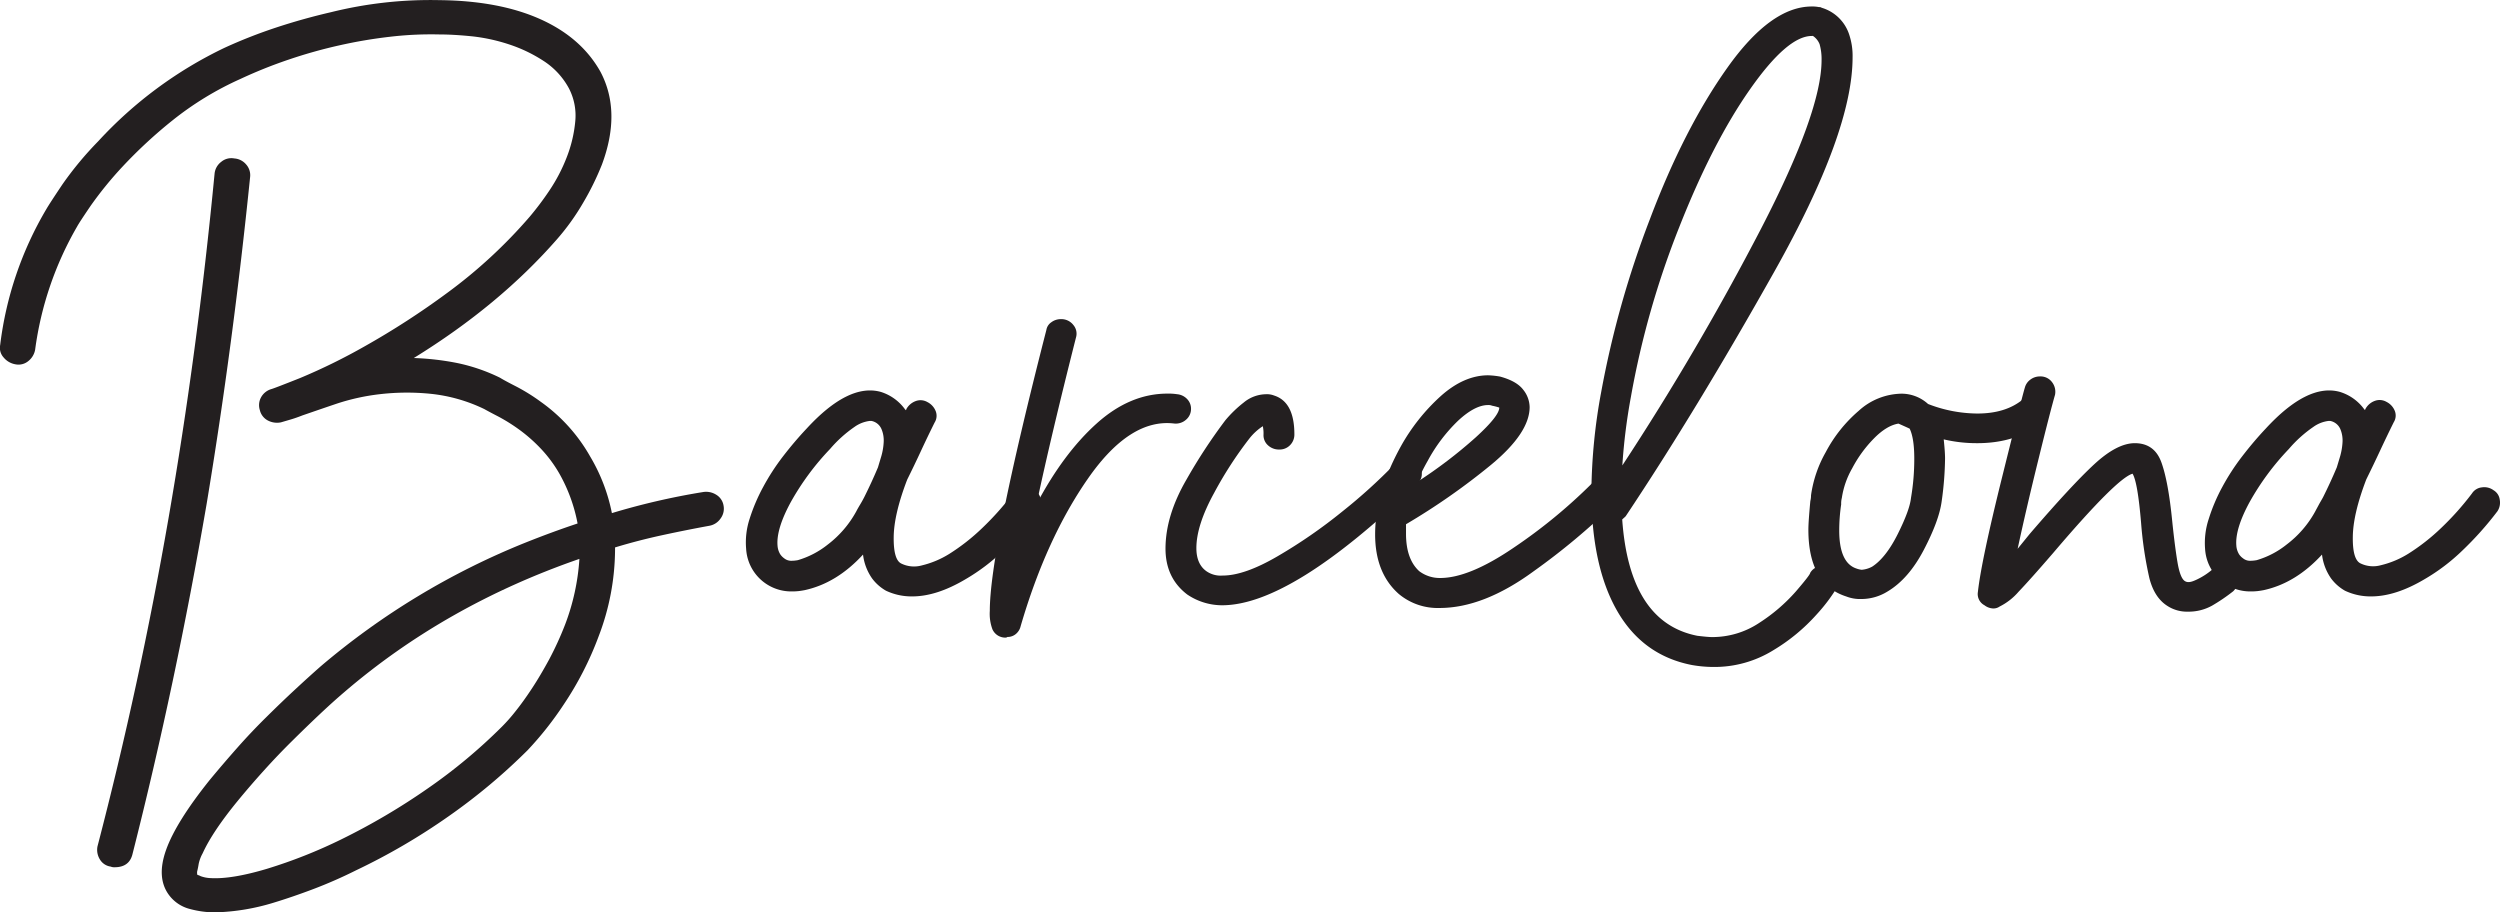
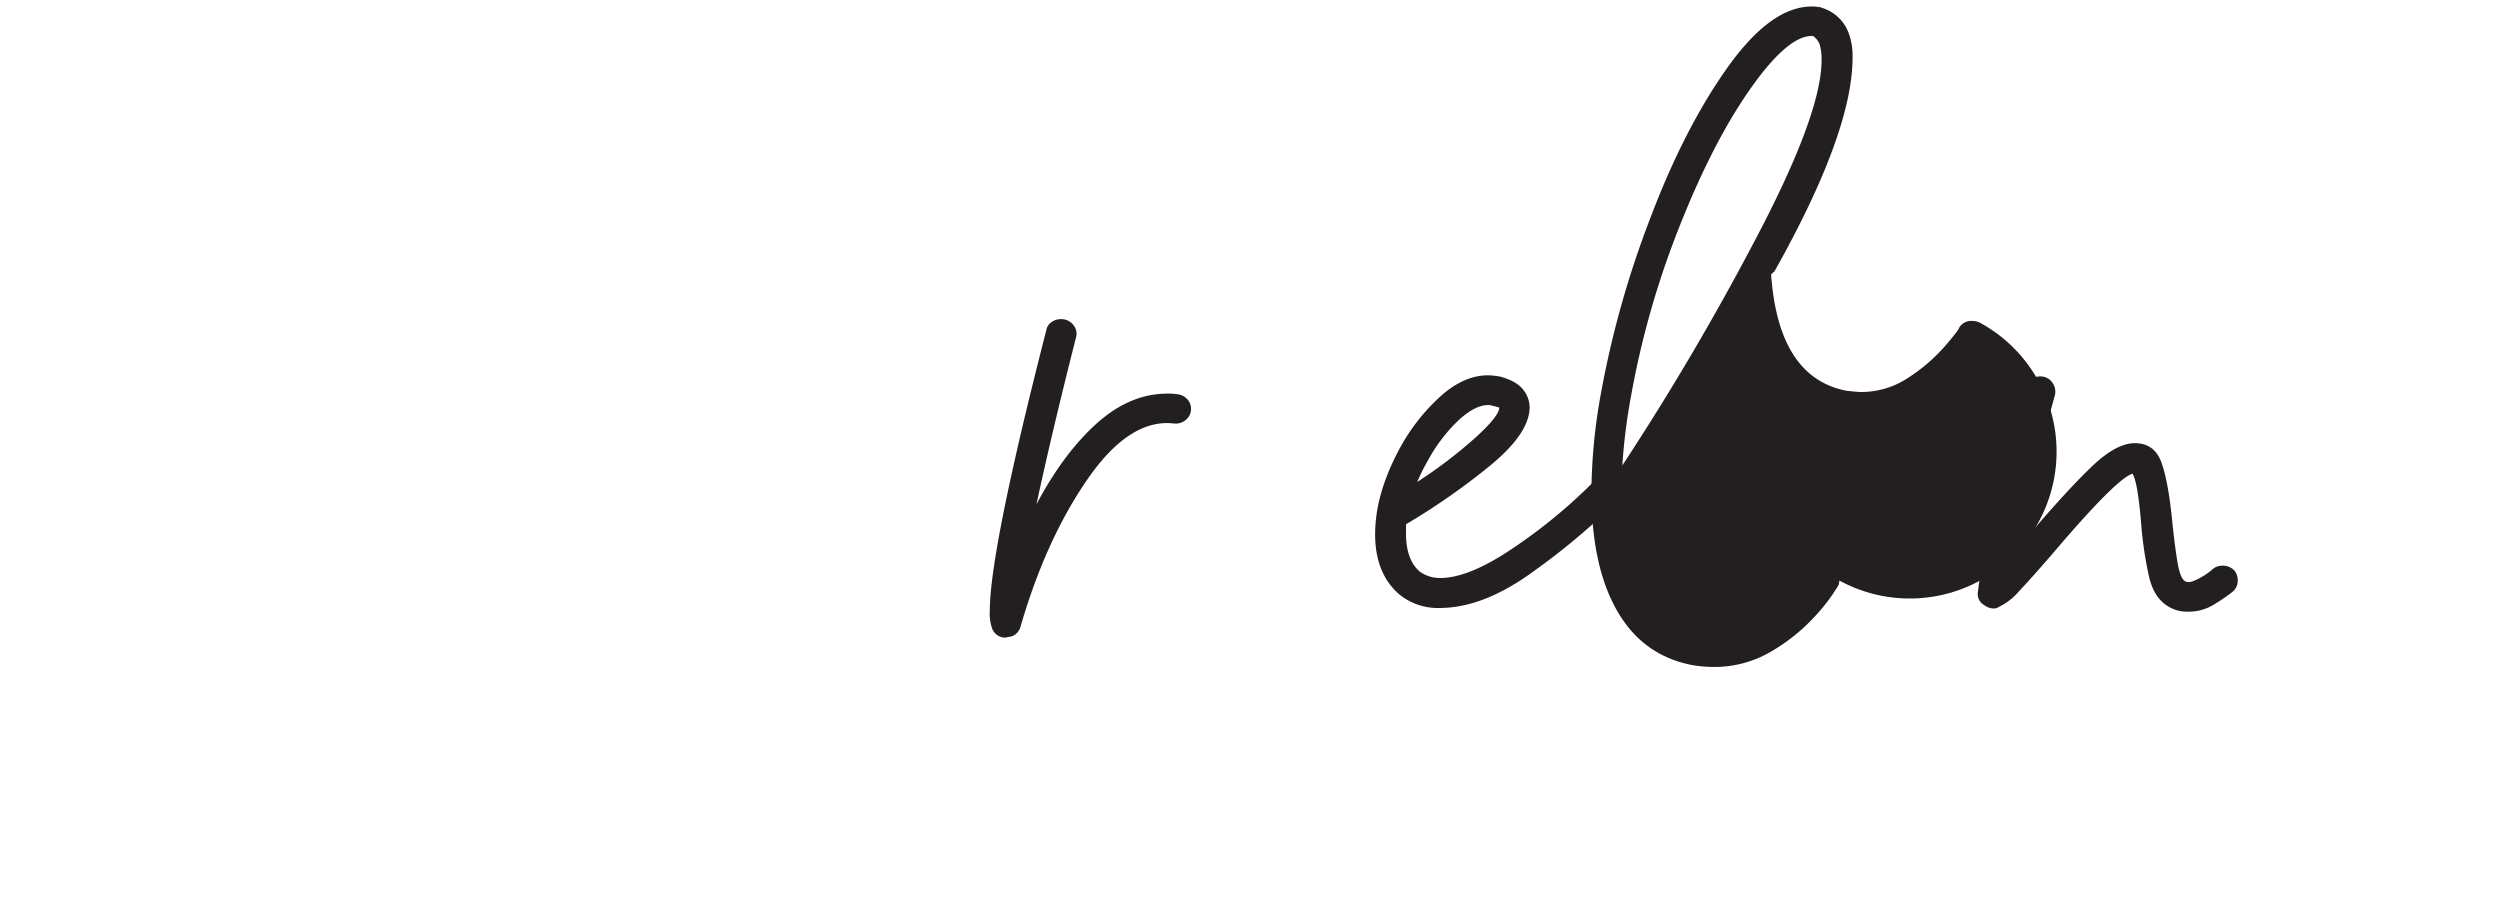
<svg xmlns="http://www.w3.org/2000/svg" id="Layer_1" data-name="Layer 1" viewBox="0 0 727.82 265.6">
  <title>barcelona</title>
-   <path d="M234.17,149.66a4.76,4.76,0,0,1-.86,3.79,5,5,0,0,1-3.35,2.13q-7.08,1.3-13.88,2.78t-13.49,3.51v.74a71.38,71.38,0,0,1-4.79,25.17,94.82,94.82,0,0,1-10.14,19.8,97.6,97.6,0,0,1-10.53,13.33,173,173,0,0,1-22.88,19.15,184.94,184.94,0,0,1-27.08,15.82,133.63,133.63,0,0,1-12.44,5.46q-6.14,2.32-11.68,4a63.6,63.6,0,0,1-17,2.78,28.27,28.27,0,0,1-7.27-1,10.88,10.88,0,0,1-6.13-4.16q-3.63-5-.76-13.05t12.63-20.26q3.83-4.63,8-9.35t8.52-9q4.3-4.26,8.33-8t7.46-6.76a216.46,216.46,0,0,1,59.73-36.09q7.84-3.13,15.12-5.55a47.22,47.22,0,0,0-5.36-14.62,38.29,38.29,0,0,0-5.65-7.49,45.21,45.21,0,0,0-6.32-5.46,50.81,50.81,0,0,0-5.83-3.61q-2.69-1.39-4-2.13a46.9,46.9,0,0,0-15.6-4.44,68.7,68.7,0,0,0-14.65.09A63,63,0,0,0,121.62,120c-3.83,1.29-7.15,2.44-10,3.42-1.27.5-2.42.9-3.44,1.2s-2,.59-2.87.84a5.72,5.72,0,0,1-3.83-.56,4.58,4.58,0,0,1-2.3-3,4.73,4.73,0,0,1,.29-3.61,5,5,0,0,1,3-2.5q.75-.18,8.42-3.23a172.24,172.24,0,0,0,18.85-9.26,231.5,231.5,0,0,0,24-15.54A144.53,144.53,0,0,0,177.7,65.64,86,86,0,0,0,183.45,58a49,49,0,0,0,5.07-9.71A38.4,38.4,0,0,0,191,37.88a17.18,17.18,0,0,0-1.82-9.62,21.79,21.79,0,0,0-7.37-8,42.64,42.64,0,0,0-10-4.81A52,52,0,0,0,161,13.08q-5.44-.55-9.47-.55a102.27,102.27,0,0,0-14.26.65,139.31,139.31,0,0,0-14.84,2.5,142.48,142.48,0,0,0-14.83,4.16,136.61,136.61,0,0,0-14.07,5.64A91.62,91.62,0,0,0,73.67,37.61,137.33,137.33,0,0,0,59.21,51,107.49,107.49,0,0,0,49.93,62.4q-3.34,4.91-3.92,6a97.1,97.1,0,0,0-12.25,35.9,5.43,5.43,0,0,1-2,3.33,4.47,4.47,0,0,1-3.74.93,5.68,5.68,0,0,1-3.44-2,4.15,4.15,0,0,1-1-3.61A101.73,101.73,0,0,1,37,63.42c.64-1.11,2.2-3.51,4.69-7.22A99.06,99.06,0,0,1,52.13,43.62a120.6,120.6,0,0,1,36.76-27.2A146.11,146.11,0,0,1,104,10.49q7.84-2.58,15.89-4.44a120,120,0,0,1,31.58-3.51q17.42.18,29.38,5.55t17.52,15.36q6.12,11.65.38,27a79.86,79.86,0,0,1-5.46,11.1,67.59,67.59,0,0,1-7.56,10.55Q168.9,91.37,144,106.73a78.29,78.29,0,0,1,12.25,1.38,52.3,52.3,0,0,1,12.83,4.35c1,.62,2.61,1.48,4.79,2.59A55.06,55.06,0,0,1,181,119.5a49.17,49.17,0,0,1,14.35,15.91,51.87,51.87,0,0,1,6.32,16.47,204.71,204.71,0,0,1,26.42-6.11,5.5,5.5,0,0,1,3.92.74A4.52,4.52,0,0,1,234.17,149.66ZM96.35,54q-2.49,24.43-5.65,48.21t-7,46.91q-9,52.38-21.63,102.16c-.64,2.46-2.37,3.7-5.17,3.7a2.63,2.63,0,0,1-1.15-.19,4.35,4.35,0,0,1-3.16-2.12,5.26,5.26,0,0,1-.67-3.8q12.25-47,20.67-95.49T86,53.06a4.89,4.89,0,0,1,1.92-3.43,4.59,4.59,0,0,1,3.83-1,4.92,4.92,0,0,1,3.44,1.75A4.7,4.7,0,0,1,96.35,54ZM188,184.45a65.24,65.24,0,0,0,4.21-19.24q-39,13.5-68.53,38.86-3.25,2.77-7.08,6.38t-7.94,7.68q-4.12,4.06-8.23,8.61t-7.76,9q-7.27,8.88-10.14,15.18a10.75,10.75,0,0,0-1.15,3.05c-.13.8-.26,1.45-.38,1.94a2.2,2.2,0,0,0,0,1.3,3.39,3.39,0,0,1,.95.37,9.49,9.49,0,0,0,2.88.56q6.12.36,16.36-2.69a145.89,145.89,0,0,0,21.73-8.6,191.88,191.88,0,0,0,25.27-14.9,157,157,0,0,0,21.43-17.86,49,49,0,0,0,4-4.53c1.54-1.92,3.13-4.14,4.79-6.66s3.32-5.34,5-8.43A94.42,94.42,0,0,0,188,184.45Z" transform="translate(-23.53 -2.5)" style="fill:#231f20" />
-   <path d="M324.71,145.22a3.75,3.75,0,0,1,1.82,2.77,4.64,4.64,0,0,1-.67,3.34,95.26,95.26,0,0,1-10.24,11.47,57.21,57.21,0,0,1-11,8.33q-8.42,5-15.5,5a17.38,17.38,0,0,1-7.66-1.66,13.19,13.19,0,0,1-4-3.52,15.14,15.14,0,0,1-2.68-7q-7.65,8.33-17,10.36c-.64.12-1.24.22-1.81.28a17.74,17.74,0,0,1-1.82.09,13.15,13.15,0,0,1-13.4-12.4,22.07,22.07,0,0,1,1-8.69,52.45,52.45,0,0,1,3.93-9.26,65.38,65.38,0,0,1,5.83-9q3.36-4.35,6.8-8,12.24-13.33,21.63-10.74a13.72,13.72,0,0,1,7.27,5.37c0-.12,0-.18.1-.18s.09-.07.09-.19a5.12,5.12,0,0,1,2.68-2.31,4,4,0,0,1,3.45.28,5,5,0,0,1,2.39,2.59,3.66,3.66,0,0,1-.28,3.33q-2.12,4.26-4,8.32t-4,8.33q-3.84,10-3.93,16.66t2.2,7.77a8.45,8.45,0,0,0,5.94.56,27,27,0,0,0,8-3.34,59.6,59.6,0,0,0,9.57-7.49,82.89,82.89,0,0,0,9-10.09,3.88,3.88,0,0,1,2.87-1.75A4.52,4.52,0,0,1,324.71,145.22Zm-51.87,6.11q.38-.75,1.05-1.86c.45-.74.86-1.48,1.24-2.22q1-2,2-4.16t2-4.53q.39-1.31,1-3.33a18.1,18.1,0,0,0,.67-4.08,8.44,8.44,0,0,0-.67-3.79,4,4,0,0,0-2.87-2.31h-.57a9.65,9.65,0,0,0-4.41,1.75,36.83,36.83,0,0,0-7.08,6.39,75.6,75.6,0,0,0-11.48,15.54q-4.22,7.78-3.83,12.59a5.55,5.55,0,0,0,.76,2.5,4.59,4.59,0,0,0,1.15,1.2,3.27,3.27,0,0,0,2,.74,10.89,10.89,0,0,0,2-.18,25.38,25.38,0,0,0,8.71-4.54A30.47,30.47,0,0,0,272.84,151.33Z" transform="translate(-23.53 -2.5)" style="fill:#231f20" />
  <path d="M370.27,121.53a4.09,4.09,0,0,1-1.44,3.15,4.49,4.49,0,0,1-3.54,1.11q-12.82-1.49-25,16t-19.62,43a4.17,4.17,0,0,1-1.43,2.31,3.74,3.74,0,0,1-2.4.84l-.38.18a4.1,4.1,0,0,1-4-2.4,13,13,0,0,1-.77-5.37q0-17.58,16.47-81.8a3.33,3.33,0,0,1,1.43-2.22,4.57,4.57,0,0,1,2.78-.92A4.4,4.4,0,0,1,336,97.1a3.9,3.9,0,0,1,.77,3.7q-7.27,28.7-11.48,48.49,7.84-14.81,17.51-23.5t20.58-8.7a16.89,16.89,0,0,1,2.87.18,4.55,4.55,0,0,1,2.87,1.39A4,4,0,0,1,370.27,121.53Z" transform="translate(-23.53 -2.5)" style="fill:#231f20" />
-   <path d="M437.46,140.41a3.67,3.67,0,0,1-1.15,2.77q-36.75,35.53-57,35.53a18.13,18.13,0,0,1-10.15-3.14q-6.31-4.81-6.32-13.33,0-9.62,6.13-20.17a158.3,158.3,0,0,1,11.29-17.21,34.76,34.76,0,0,1,5.36-5.18,10.39,10.39,0,0,1,6.51-2.41,5.62,5.62,0,0,1,2.3.37q5.92,1.86,5.93,11.29a4.36,4.36,0,0,1-1.24,3.15,4.21,4.21,0,0,1-3.16,1.29,4.64,4.64,0,0,1-3.25-1.2,3.9,3.9,0,0,1-1.34-3,10.1,10.1,0,0,0-.2-2.59,16.22,16.22,0,0,0-4,3.7A112.18,112.18,0,0,0,377,146q-5.18,9.43-5.17,16.1c0,3.08,1,5.31,2.87,6.66a7.29,7.29,0,0,0,4.79,1.3q6.32,0,15.88-5.56a148.88,148.88,0,0,0,19-13.13,158.39,158.39,0,0,0,15.31-13.88,4.83,4.83,0,0,1,3.45-1.48,4,4,0,0,1,2.87,1.11A4.51,4.51,0,0,1,437.46,140.41Z" transform="translate(-23.53 -2.5)" style="fill:#231f20" />
  <path d="M494.5,146.33a3.92,3.92,0,0,1-1.15,3,196.25,196.25,0,0,1-23.26,19.43q-14.64,10.74-27.46,10.74a17.65,17.65,0,0,1-11.87-4.08q-6.9-6.1-6.89-17.39,0-12,7.46-25.54a57.1,57.1,0,0,1,11.58-14.62q6.79-6.1,13.88-6.11a24.77,24.77,0,0,1,3.45.37c3.18.86,5.42,2.12,6.7,3.78a8.32,8.32,0,0,1,1.91,5.08q0,7.56-11.29,16.88a194.7,194.7,0,0,1-24.7,17.25v2.76q0,7.38,3.83,10.89a9.91,9.91,0,0,0,6.13,2q8.42,0,21.34-8.79a154.6,154.6,0,0,0,22.68-18.6,4.15,4.15,0,0,1,3.26-1.3,4.65,4.65,0,0,1,3.06,1.11A4.25,4.25,0,0,1,494.5,146.33Zm-58.38-3.52a136.52,136.52,0,0,0,17-12.95q6.9-6.29,6.89-8.7a16.45,16.45,0,0,0-2.1-.55,2.66,2.66,0,0,0-1.15-.19q-3.82,0-8.71,4.53a47.39,47.39,0,0,0-8.9,11.76A57.7,57.7,0,0,0,436.12,142.81Z" transform="translate(-23.53 -2.5)" style="fill:#231f20" />
-   <path d="M559,171.5a3.39,3.39,0,0,1-.77,2.22,50.48,50.48,0,0,1-5.84,7.68,54.15,54.15,0,0,1-12.53,10.36,32.59,32.59,0,0,1-17.61,4.91,36.55,36.55,0,0,1-6.13-.56q-14.36-2.78-21.82-15.82t-7.47-34.7a165.32,165.32,0,0,1,2.87-29.06,281.16,281.16,0,0,1,14.17-50.24q9.95-26.37,22.59-44.14T551,4.39a9.6,9.6,0,0,1,2.1.18,1.16,1.16,0,0,1,.77.19,12,12,0,0,1,8,7.77,19.48,19.48,0,0,1,1,6.66q0,21.84-22.72,62.27T496.8,152.81l-1,.92q2.12,30,21.89,33.87c2,.24,3.46.37,4.23.37a24.68,24.68,0,0,0,13.83-4.17,50.44,50.44,0,0,0,10.56-9.06c2.82-3.27,4.22-5.09,4.22-5.46a4.06,4.06,0,0,1,3.84-2,5.23,5.23,0,0,1,2.3.56A4.06,4.06,0,0,1,559,171.5ZM495.84,138a779.18,779.18,0,0,0,40.42-69q17.58-34,17.58-49a15.9,15.9,0,0,0-.57-4.62,5.17,5.17,0,0,0-1.93-2.41H551q-7.11,0-18,15.54T512.45,68.51A254.61,254.61,0,0,0,498.34,118,169.45,169.45,0,0,0,495.84,138Z" transform="translate(-23.53 -2.5)" style="fill:#231f20" />
-   <path d="M619.69,122.27a4.55,4.55,0,0,1-1.53,3.33q-7.86,5.93-19,5.92a41.46,41.46,0,0,1-9.76-1.11c.26,2.47.39,4.32.39,5.56a95.72,95.72,0,0,1-1,12.58q-.76,5.55-5.17,14t-10.53,12.12a14.47,14.47,0,0,1-7.66,2.22,11.13,11.13,0,0,1-4.4-.74Q550,172.61,550,156.69c0-1.48.19-4.25.57-8.33a6.45,6.45,0,0,0,.2-1.66,35.21,35.21,0,0,1,4.3-12.59,41,41,0,0,1,9.57-12,18.91,18.91,0,0,1,12.54-5,11.49,11.49,0,0,1,7.66,3,40.06,40.06,0,0,0,14.35,2.78q8.24,0,13.21-4.08a5.66,5.66,0,0,1,2.87-.92,3.89,3.89,0,0,1,3.45,1.67A3.67,3.67,0,0,1,619.69,122.27ZM580.83,136q0-5.92-1.34-8.7c-.51-.25-1.6-.74-3.26-1.48-2.29.37-4.69,1.82-7.17,4.35a36.77,36.77,0,0,0-6.32,8.69,24.66,24.66,0,0,0-3,8.61,6.23,6.23,0,0,0-.19,1.85,52.26,52.26,0,0,0-.57,7.59q0,9.44,5,11.1a6.37,6.37,0,0,0,1.53.37,7.72,7.72,0,0,0,3.07-.92q4-2.6,7.46-9.53t3.83-10.46A67.16,67.16,0,0,0,580.83,136Z" transform="translate(-23.53 -2.5)" style="fill:#231f20" />
+   <path d="M559,171.5a3.39,3.39,0,0,1-.77,2.22,50.48,50.48,0,0,1-5.84,7.68,54.15,54.15,0,0,1-12.53,10.36,32.59,32.59,0,0,1-17.61,4.91,36.55,36.55,0,0,1-6.13-.56q-14.36-2.78-21.82-15.82t-7.47-34.7a165.32,165.32,0,0,1,2.87-29.06,281.16,281.16,0,0,1,14.17-50.24q9.95-26.37,22.59-44.14T551,4.39a9.6,9.6,0,0,1,2.1.18,1.16,1.16,0,0,1,.77.19,12,12,0,0,1,8,7.77,19.48,19.48,0,0,1,1,6.66q0,21.84-22.72,62.27l-1,.92q2.12,30,21.89,33.87c2,.24,3.46.37,4.23.37a24.68,24.68,0,0,0,13.83-4.17,50.44,50.44,0,0,0,10.56-9.06c2.82-3.27,4.22-5.09,4.22-5.46a4.06,4.06,0,0,1,3.84-2,5.23,5.23,0,0,1,2.3.56A4.06,4.06,0,0,1,559,171.5ZM495.84,138a779.18,779.18,0,0,0,40.42-69q17.58-34,17.58-49a15.9,15.9,0,0,0-.57-4.62,5.17,5.17,0,0,0-1.93-2.41H551q-7.11,0-18,15.54T512.45,68.51A254.61,254.61,0,0,0,498.34,118,169.45,169.45,0,0,0,495.84,138Z" transform="translate(-23.53 -2.5)" style="fill:#231f20" />
  <path d="M675,171.5a4.2,4.2,0,0,1-1.33,3.14,52.39,52.39,0,0,1-6.13,4.17,14,14,0,0,1-7.08,1.76,10.44,10.44,0,0,1-5.94-1.67q-3.82-2.42-5.26-8.14a110.93,110.93,0,0,1-2.39-15.92q-1-12-2.49-14.43-4.59,1.29-23.16,23.13-6.71,7.77-10,11.2a17.66,17.66,0,0,1-5.55,4.34,3.11,3.11,0,0,1-1.91.56,4.44,4.44,0,0,1-2.49-.93,3.69,3.69,0,0,1-1.92-3.88q1-9.06,7-33.22T613,115.42a4.22,4.22,0,0,1,1.62-2.4,4.54,4.54,0,0,1,2.78-.93,4.16,4.16,0,0,1,3.54,1.67,4.55,4.55,0,0,1,.86,3.7q-1.34,4.62-4.88,19t-6,25.81l3.45-4.25q12.24-14.25,18.85-20.36T645,131.52q5.74,0,7.76,5.56t3.15,17q.76,7.41,1.53,12c.51,3.09,1.22,4.94,2.11,5.55s2,.34,3.64-.46a20,20,0,0,0,4.4-2.87,4.23,4.23,0,0,1,3.06-1.11,4.5,4.5,0,0,1,3.26,1.3A4.35,4.35,0,0,1,675,171.5Z" transform="translate(-23.53 -2.5)" style="fill:#231f20" />
-   <path d="M749.47,145.22a3.74,3.74,0,0,1,1.81,2.77,4.59,4.59,0,0,1-.67,3.34,95.26,95.26,0,0,1-10.24,11.47,56.85,56.85,0,0,1-11,8.33q-8.43,5-15.51,5a17.31,17.31,0,0,1-7.65-1.66,13.1,13.1,0,0,1-4-3.52,15.25,15.25,0,0,1-2.68-7q-7.65,8.33-17,10.36c-.64.12-1.25.22-1.82.28a17.46,17.46,0,0,1-1.82.09,13.15,13.15,0,0,1-13.4-12.4,22.27,22.27,0,0,1,1.06-8.69,51.65,51.65,0,0,1,3.92-9.26,65.46,65.46,0,0,1,5.84-9q3.35-4.35,6.79-8,12.26-13.33,21.63-10.74A13.71,13.71,0,0,1,712,121.9q0-.18.09-.18c.07,0,.1-.07.1-.19a5.08,5.08,0,0,1,2.68-2.31,4,4,0,0,1,3.44.28,5,5,0,0,1,2.4,2.59,3.66,3.66,0,0,1-.29,3.33q-2.11,4.26-4,8.32t-4,8.33q-3.83,10-3.92,16.66c-.07,4.44.67,7,2.2,7.77a8.43,8.43,0,0,0,5.93.56,27,27,0,0,0,8-3.34,59.6,59.6,0,0,0,9.57-7.49,82.89,82.89,0,0,0,9-10.09,3.89,3.89,0,0,1,2.87-1.75A4.55,4.55,0,0,1,749.47,145.22Zm-51.88,6.11c.25-.5.61-1.12,1-1.86s.86-1.48,1.25-2.22q1-2,2-4.16t2-4.53l1-3.33a18.68,18.68,0,0,0,.67-4.08,8.58,8.58,0,0,0-.67-3.79,4.06,4.06,0,0,0-2.88-2.31h-.57a9.62,9.62,0,0,0-4.4,1.75,36.54,36.54,0,0,0-7.09,6.39,75.6,75.6,0,0,0-11.48,15.54q-4.22,7.78-3.83,12.59a5.55,5.55,0,0,0,.77,2.5,4.29,4.29,0,0,0,1.15,1.2,3.22,3.22,0,0,0,2,.74,10.89,10.89,0,0,0,2-.18,25.29,25.29,0,0,0,8.71-4.54A30.34,30.34,0,0,0,697.59,151.33Z" transform="translate(-23.53 -2.5)" style="fill:#231f20" />
</svg>